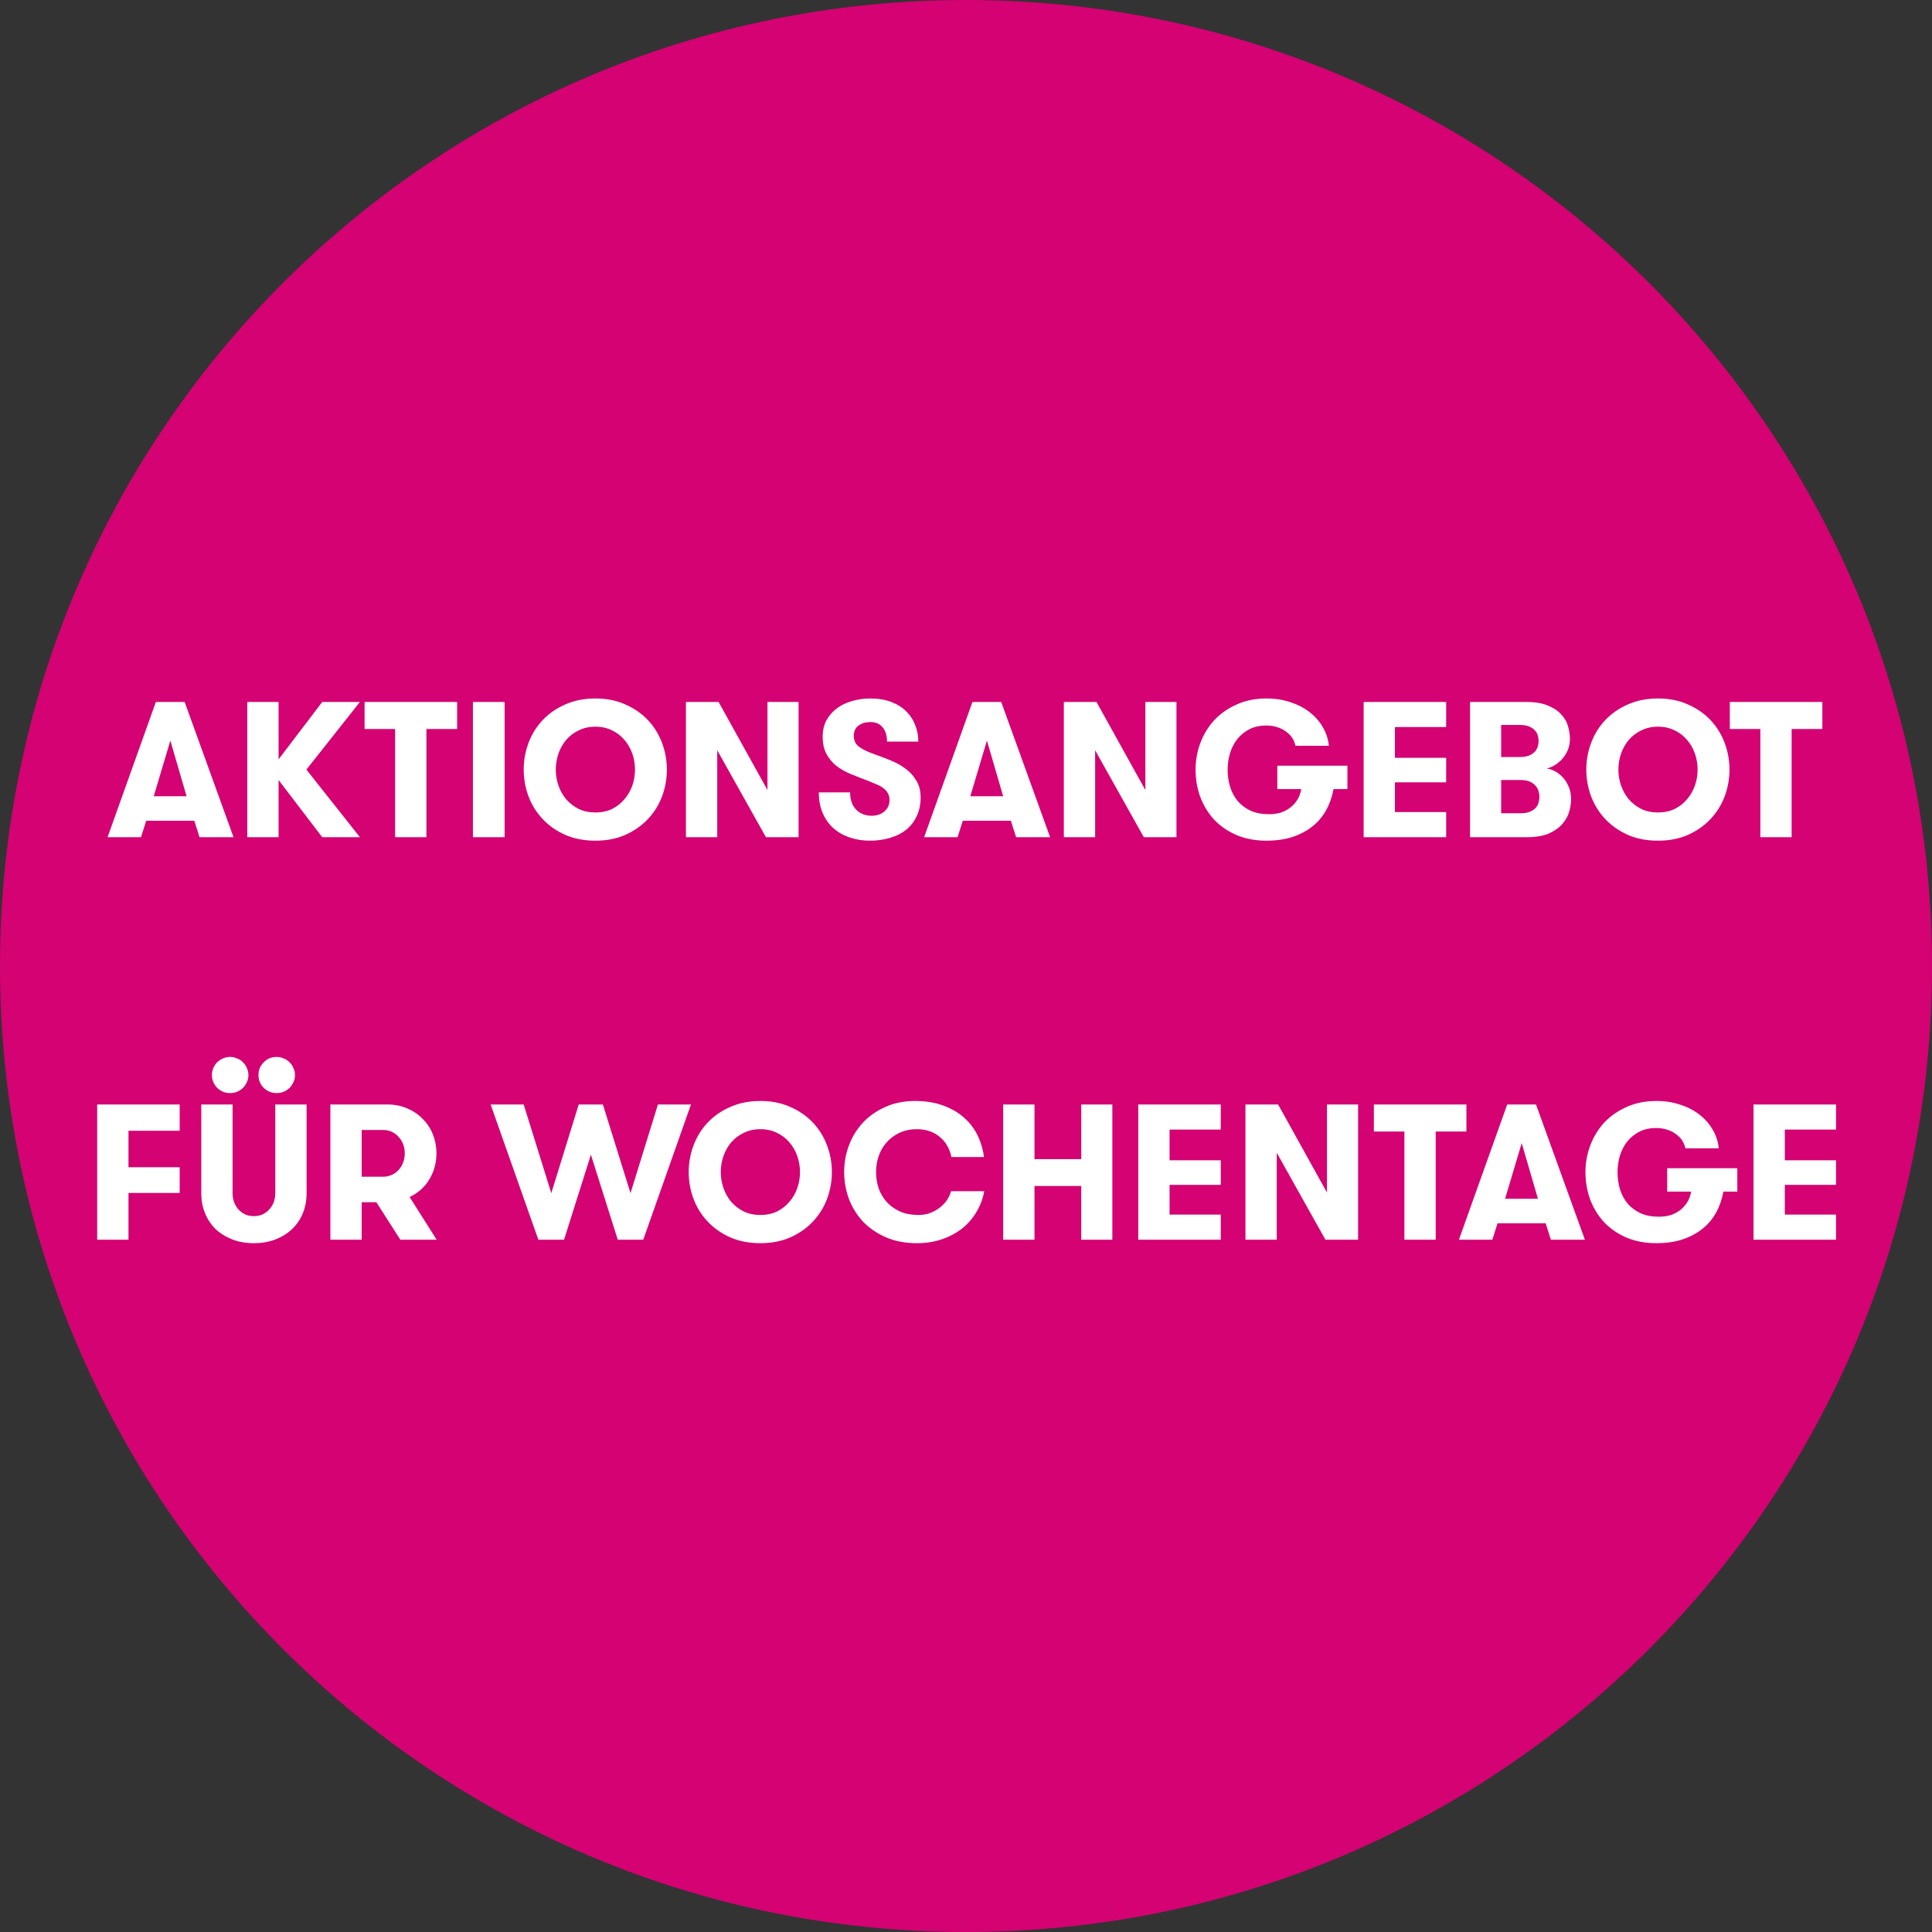
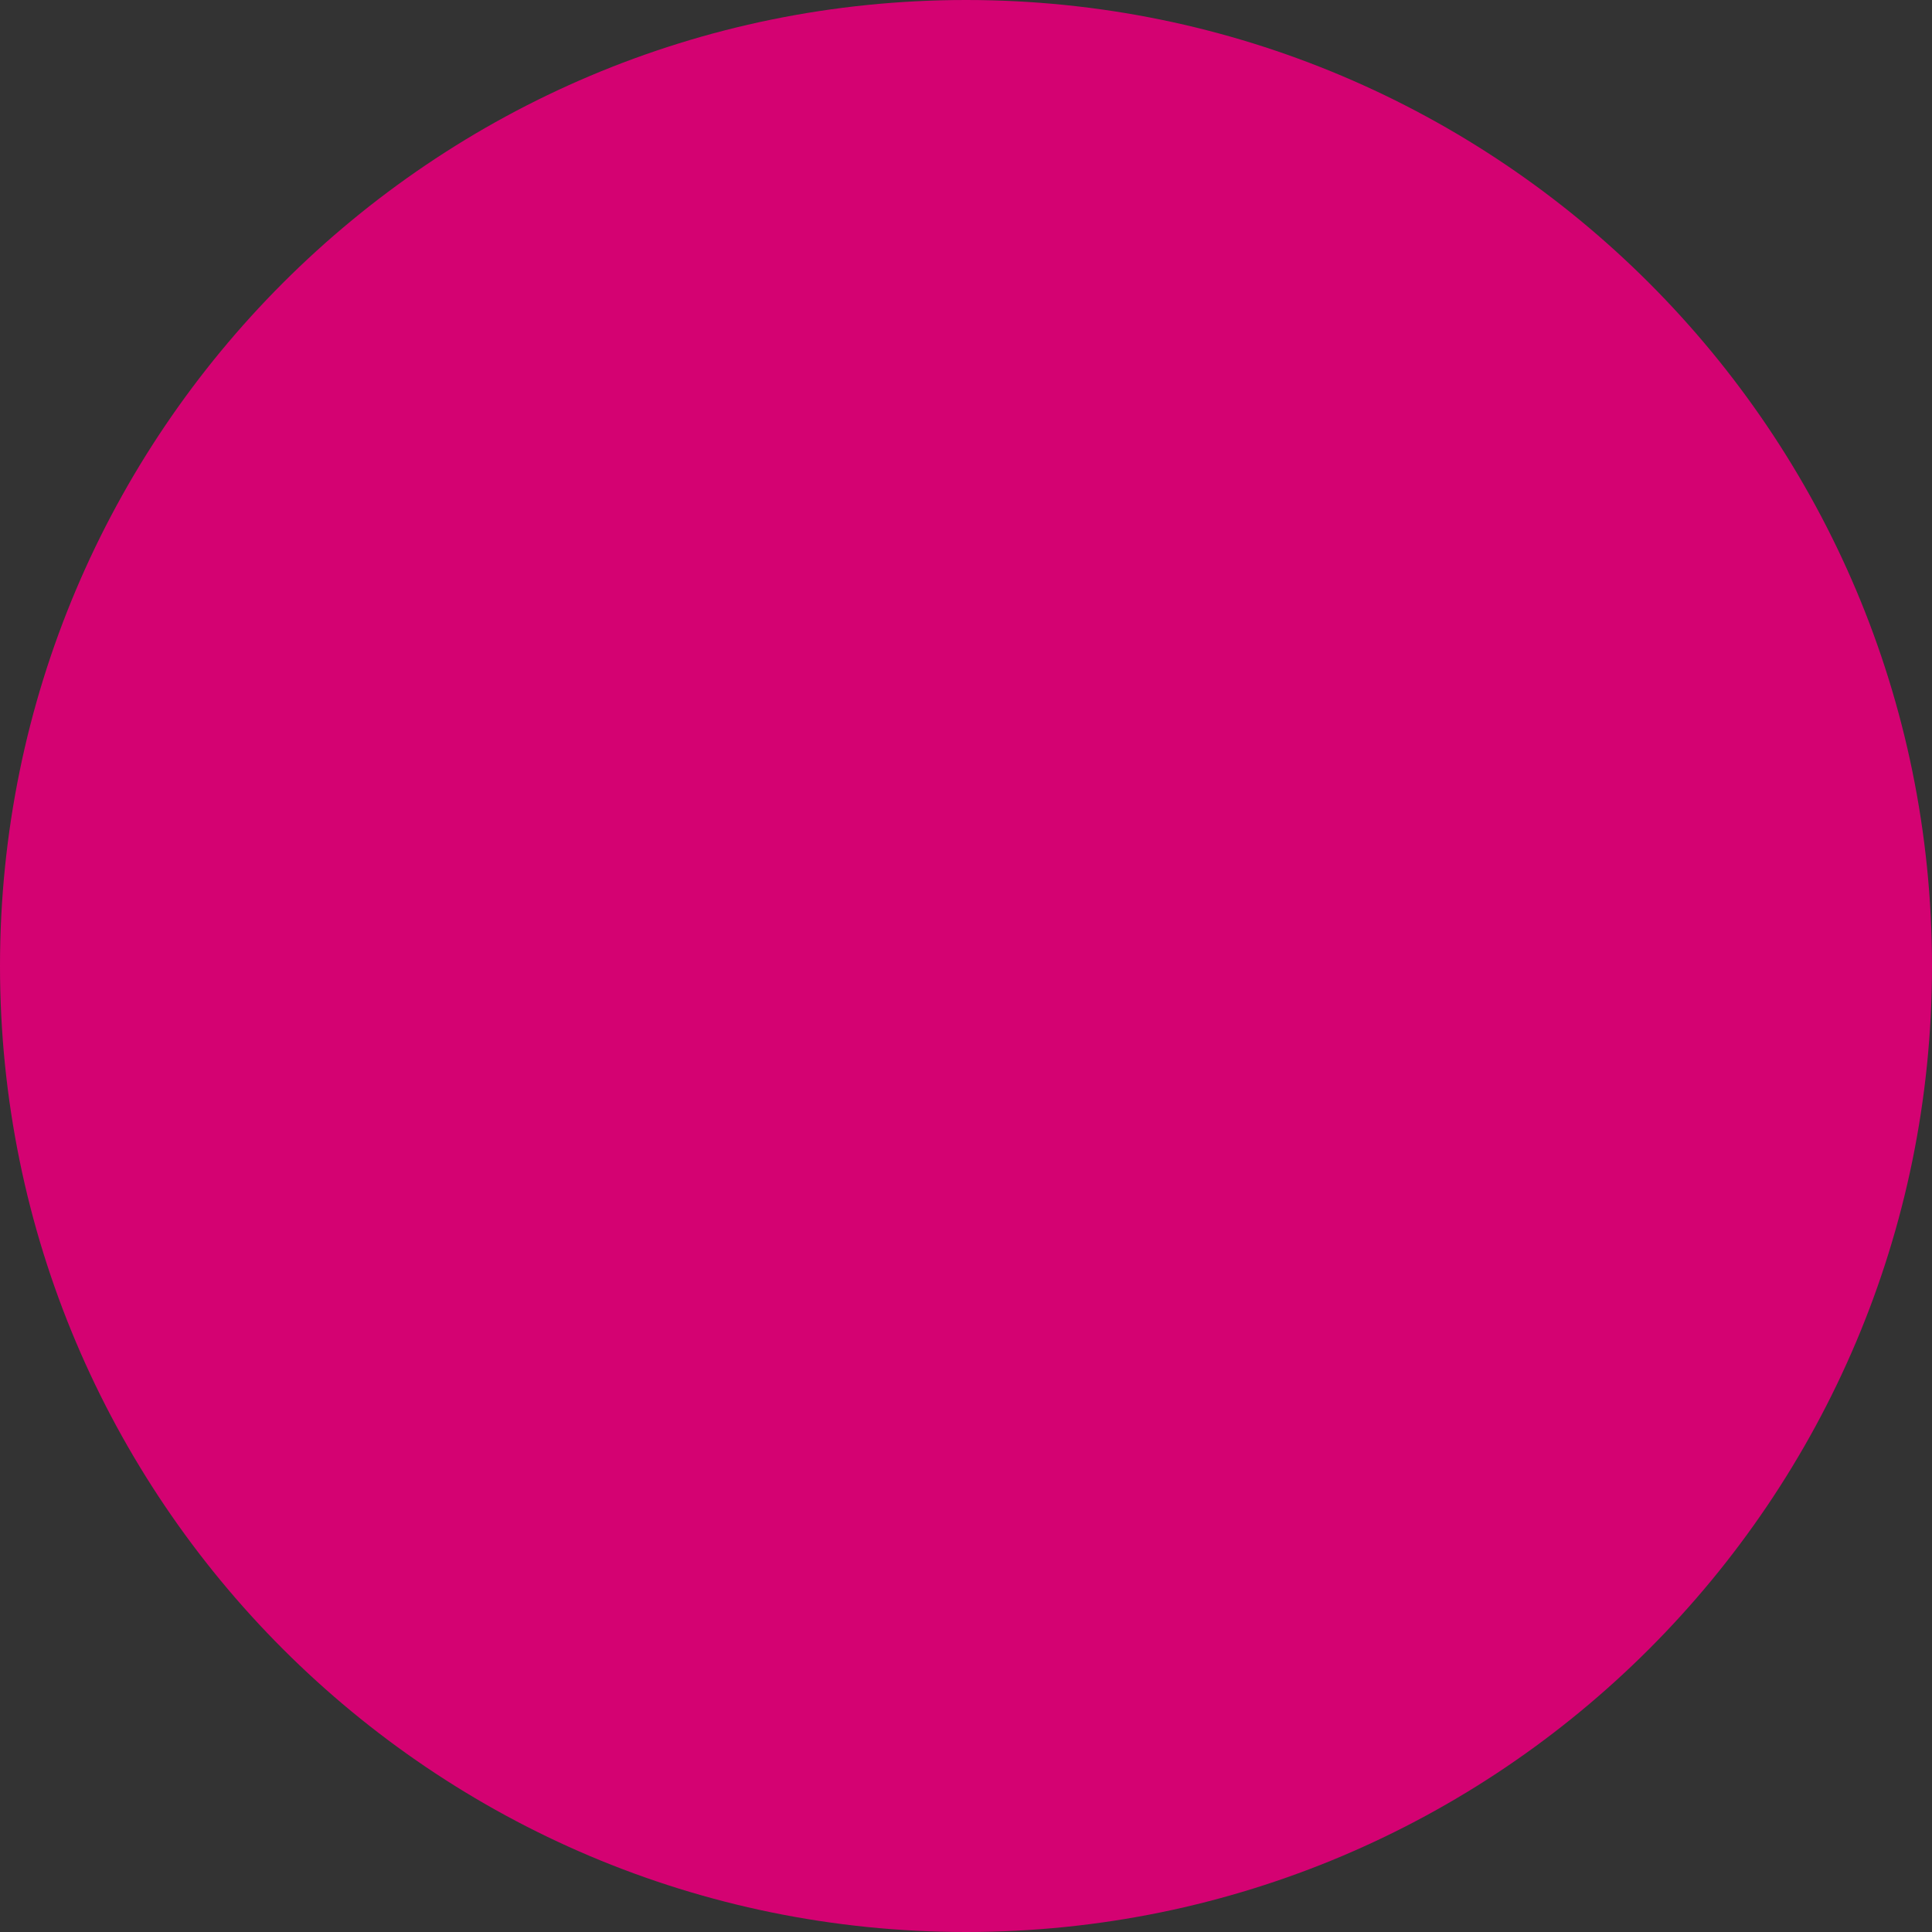
<svg xmlns="http://www.w3.org/2000/svg" width="120" height="120" viewBox="0 0 120 120" fill="none">
  <rect x="0" y="0" width="120" height="120" fill="#333333" stroke="none" />
  <g clip-path="url(#clip0_1164_26)">
    <path d="M120 60C120 26.863 93.137 0 60 0C26.863 0 0 26.863 0 60C0 93.137 26.863 120 60 120C93.137 120 120 93.137 120 60Z" fill="#D40272" />
-     <path d="M10.581 46L9.549 49.456H11.589L10.581 46ZM12.393 52L12.069 50.98H9.081L8.757 52H6.681L9.681 43.6H11.469L14.505 52H12.393ZM17.303 48.448V52H15.359V43.6H17.303V47.164L20.015 43.6H22.355L19.031 47.8L22.355 52H20.015L17.303 48.448ZM24.541 45.28H22.645V43.6H28.393V45.28H26.485V52H24.541V45.28ZM29.374 43.6H31.342V52H29.374V43.6ZM36.98 52.216C36.285 52.216 35.66 52.096 35.108 51.856C34.556 51.608 34.089 51.28 33.705 50.872C33.321 50.464 33.029 49.996 32.828 49.468C32.629 48.932 32.529 48.376 32.529 47.8C32.529 47.224 32.629 46.672 32.828 46.144C33.029 45.608 33.321 45.136 33.705 44.728C34.089 44.32 34.556 43.996 35.108 43.756C35.66 43.508 36.285 43.384 36.98 43.384C37.676 43.384 38.297 43.508 38.84 43.756C39.392 43.996 39.861 44.32 40.245 44.728C40.629 45.136 40.92 45.608 41.12 46.144C41.321 46.672 41.42 47.224 41.42 47.8C41.42 48.376 41.321 48.932 41.12 49.468C40.92 49.996 40.629 50.464 40.245 50.872C39.861 51.28 39.392 51.608 38.84 51.856C38.297 52.096 37.676 52.216 36.98 52.216ZM36.98 50.464C37.364 50.464 37.709 50.392 38.013 50.248C38.316 50.096 38.572 49.896 38.781 49.648C38.996 49.4 39.16 49.116 39.273 48.796C39.385 48.476 39.441 48.144 39.441 47.8C39.441 47.456 39.385 47.124 39.273 46.804C39.16 46.484 38.996 46.2 38.781 45.952C38.572 45.704 38.316 45.508 38.013 45.364C37.709 45.212 37.364 45.136 36.98 45.136C36.596 45.136 36.252 45.212 35.949 45.364C35.645 45.508 35.385 45.704 35.169 45.952C34.961 46.2 34.8 46.484 34.688 46.804C34.577 47.124 34.52 47.456 34.52 47.8C34.52 48.144 34.577 48.476 34.688 48.796C34.8 49.116 34.961 49.4 35.169 49.648C35.385 49.896 35.645 50.096 35.949 50.248C36.252 50.392 36.596 50.464 36.98 50.464ZM47.669 49.072V43.6H49.601V52H47.573L44.549 46.6V52H42.605V43.6H44.633L47.669 49.072ZM52.802 49.216C52.802 49.672 52.926 50.028 53.174 50.284C53.422 50.54 53.746 50.668 54.146 50.668C54.458 50.668 54.718 50.58 54.926 50.404C55.142 50.22 55.25 49.98 55.25 49.684C55.25 49.516 55.214 49.376 55.142 49.264C55.078 49.144 54.986 49.04 54.866 48.952C54.754 48.864 54.618 48.788 54.458 48.724C54.298 48.652 54.126 48.58 53.942 48.508C53.558 48.364 53.19 48.22 52.838 48.076C52.494 47.932 52.194 47.76 51.938 47.56C51.682 47.352 51.478 47.104 51.326 46.816C51.174 46.528 51.098 46.172 51.098 45.748C51.098 45.364 51.178 45.024 51.338 44.728C51.506 44.432 51.726 44.184 51.998 43.984C52.27 43.784 52.582 43.636 52.934 43.54C53.294 43.436 53.666 43.384 54.05 43.384C54.546 43.384 54.982 43.456 55.358 43.6C55.734 43.744 56.046 43.94 56.294 44.188C56.542 44.436 56.726 44.72 56.846 45.04C56.974 45.36 57.038 45.7 57.038 46.06H55.094C55.094 45.684 55.002 45.388 54.818 45.172C54.642 44.956 54.386 44.848 54.05 44.848C53.77 44.848 53.53 44.92 53.33 45.064C53.13 45.208 53.03 45.424 53.03 45.712C53.03 45.992 53.138 46.216 53.354 46.384C53.578 46.544 53.87 46.688 54.23 46.816C54.574 46.936 54.922 47.068 55.274 47.212C55.626 47.348 55.942 47.52 56.222 47.728C56.502 47.928 56.73 48.176 56.906 48.472C57.09 48.76 57.182 49.112 57.182 49.528C57.182 49.96 57.102 50.344 56.942 50.68C56.79 51.016 56.574 51.3 56.294 51.532C56.014 51.756 55.682 51.924 55.298 52.036C54.914 52.156 54.49 52.216 54.026 52.216C53.578 52.216 53.158 52.148 52.766 52.012C52.382 51.884 52.046 51.692 51.758 51.436C51.478 51.18 51.258 50.868 51.098 50.5C50.938 50.124 50.858 49.696 50.858 49.216H52.802ZM61.3 46L60.268 49.456H62.308L61.3 46ZM63.112 52L62.788 50.98H59.8L59.476 52H57.4L60.4 43.6H62.188L65.224 52H63.112ZM71.141 49.072V43.6H73.073V52H71.045L68.021 46.6V52H66.077V43.6H68.105L71.141 49.072ZM79.335 47.56H83.691V49.012H82.827C82.739 49.492 82.587 49.928 82.371 50.32C82.155 50.712 81.871 51.048 81.519 51.328C81.167 51.608 80.751 51.828 80.271 51.988C79.799 52.14 79.263 52.216 78.663 52.216C77.959 52.216 77.331 52.096 76.779 51.856C76.235 51.616 75.775 51.296 75.399 50.896C75.031 50.488 74.747 50.02 74.547 49.492C74.355 48.956 74.259 48.392 74.259 47.8C74.259 47.224 74.359 46.672 74.559 46.144C74.759 45.608 75.047 45.136 75.423 44.728C75.807 44.32 76.271 43.996 76.815 43.756C77.359 43.508 77.975 43.384 78.663 43.384C79.215 43.384 79.719 43.464 80.175 43.624C80.639 43.776 81.039 43.988 81.375 44.26C81.711 44.524 81.979 44.836 82.179 45.196C82.379 45.548 82.499 45.924 82.539 46.324H80.463C80.431 46.156 80.367 45.996 80.271 45.844C80.175 45.692 80.047 45.56 79.887 45.448C79.735 45.328 79.555 45.236 79.347 45.172C79.139 45.1 78.907 45.064 78.651 45.064C78.251 45.064 77.903 45.14 77.607 45.292C77.311 45.444 77.059 45.648 76.851 45.904C76.651 46.16 76.499 46.456 76.395 46.792C76.299 47.12 76.251 47.46 76.251 47.812C76.251 48.188 76.303 48.544 76.407 48.88C76.511 49.208 76.667 49.5 76.875 49.756C77.091 50.004 77.359 50.204 77.679 50.356C78.007 50.5 78.387 50.572 78.819 50.572C79.115 50.572 79.379 50.532 79.611 50.452C79.843 50.364 80.043 50.248 80.211 50.104C80.379 49.96 80.515 49.796 80.619 49.612C80.723 49.42 80.791 49.22 80.823 49.012H79.335V47.56ZM86.642 45.16V47.068H89.823V48.592H86.642V50.44H89.823V52H84.698V43.6H89.823V45.16H86.642ZM91.307 43.6H94.787C95.363 43.6 95.827 43.68 96.179 43.84C96.539 43.992 96.815 44.184 97.007 44.416C97.207 44.64 97.339 44.884 97.403 45.148C97.475 45.412 97.511 45.652 97.511 45.868C97.511 46.132 97.467 46.372 97.379 46.588C97.291 46.796 97.175 46.98 97.031 47.14C96.887 47.3 96.727 47.432 96.551 47.536C96.383 47.632 96.215 47.7 96.047 47.74C96.183 47.74 96.339 47.784 96.515 47.872C96.691 47.952 96.859 48.072 97.019 48.232C97.179 48.384 97.311 48.58 97.415 48.82C97.527 49.06 97.583 49.336 97.583 49.648C97.583 49.864 97.547 50.108 97.475 50.38C97.403 50.652 97.267 50.908 97.067 51.148C96.867 51.388 96.587 51.592 96.227 51.76C95.867 51.92 95.399 52 94.823 52H91.307V43.6ZM94.403 47.02C94.643 47.02 94.835 46.988 94.979 46.924C95.131 46.86 95.251 46.78 95.339 46.684C95.427 46.58 95.487 46.468 95.519 46.348C95.551 46.228 95.567 46.116 95.567 46.012C95.567 45.916 95.551 45.812 95.519 45.7C95.495 45.588 95.439 45.484 95.351 45.388C95.271 45.284 95.155 45.2 95.003 45.136C94.851 45.064 94.651 45.028 94.403 45.028H93.239V47.02H94.403ZM93.239 48.448V50.512H94.451C94.691 50.512 94.883 50.48 95.027 50.416C95.179 50.352 95.299 50.272 95.387 50.176C95.475 50.072 95.535 49.96 95.567 49.84C95.599 49.72 95.615 49.6 95.615 49.48C95.615 49.384 95.599 49.276 95.567 49.156C95.535 49.036 95.475 48.924 95.387 48.82C95.307 48.716 95.191 48.628 95.039 48.556C94.887 48.484 94.695 48.448 94.463 48.448H93.239ZM102.981 52.216C102.285 52.216 101.661 52.096 101.109 51.856C100.557 51.608 100.089 51.28 99.704 50.872C99.32 50.464 99.028 49.996 98.829 49.468C98.629 48.932 98.528 48.376 98.528 47.8C98.528 47.224 98.629 46.672 98.829 46.144C99.028 45.608 99.32 45.136 99.704 44.728C100.089 44.32 100.557 43.996 101.109 43.756C101.661 43.508 102.285 43.384 102.981 43.384C103.677 43.384 104.297 43.508 104.841 43.756C105.393 43.996 105.861 44.32 106.245 44.728C106.629 45.136 106.921 45.608 107.121 46.144C107.321 46.672 107.421 47.224 107.421 47.8C107.421 48.376 107.321 48.932 107.121 49.468C106.921 49.996 106.629 50.464 106.245 50.872C105.861 51.28 105.393 51.608 104.841 51.856C104.297 52.096 103.677 52.216 102.981 52.216ZM102.981 50.464C103.365 50.464 103.709 50.392 104.013 50.248C104.317 50.096 104.573 49.896 104.781 49.648C104.997 49.4 105.161 49.116 105.273 48.796C105.385 48.476 105.441 48.144 105.441 47.8C105.441 47.456 105.385 47.124 105.273 46.804C105.161 46.484 104.997 46.2 104.781 45.952C104.573 45.704 104.317 45.508 104.013 45.364C103.709 45.212 103.365 45.136 102.981 45.136C102.597 45.136 102.253 45.212 101.949 45.364C101.645 45.508 101.385 45.704 101.169 45.952C100.961 46.2 100.801 46.484 100.689 46.804C100.577 47.124 100.521 47.456 100.521 47.8C100.521 48.144 100.577 48.476 100.689 48.796C100.801 49.116 100.961 49.4 101.169 49.648C101.385 49.896 101.645 50.096 101.949 50.248C102.253 50.392 102.597 50.464 102.981 50.464ZM109.338 45.28H107.442V43.6H113.19V45.28H111.282V52H109.338V45.28ZM7.98 70.232V72.5H11.16V74.096H7.98V77H6.036V68.6H11.16V70.232H7.98ZM13.162 66.776C13.162 66.624 13.19 66.48 13.246 66.344C13.31 66.2 13.39 66.08 13.486 65.984C13.59 65.88 13.71 65.8 13.846 65.744C13.982 65.68 14.13 65.648 14.29 65.648C14.45 65.648 14.598 65.68 14.734 65.744C14.878 65.8 14.998 65.88 15.094 65.984C15.198 66.08 15.278 66.2 15.334 66.344C15.398 66.48 15.43 66.624 15.43 66.776C15.43 66.928 15.398 67.072 15.334 67.208C15.278 67.344 15.198 67.464 15.094 67.568C14.998 67.664 14.878 67.744 14.734 67.808C14.598 67.864 14.45 67.892 14.29 67.892C14.13 67.892 13.982 67.864 13.846 67.808C13.71 67.744 13.59 67.664 13.486 67.568C13.39 67.464 13.31 67.344 13.246 67.208C13.19 67.072 13.162 66.928 13.162 66.776ZM16.054 66.776C16.054 66.464 16.162 66.2 16.378 65.984C16.594 65.76 16.862 65.648 17.182 65.648C17.342 65.648 17.49 65.68 17.626 65.744C17.77 65.8 17.89 65.88 17.986 65.984C18.09 66.08 18.17 66.2 18.226 66.344C18.29 66.48 18.322 66.624 18.322 66.776C18.322 66.928 18.29 67.072 18.226 67.208C18.17 67.344 18.09 67.464 17.986 67.568C17.89 67.664 17.77 67.744 17.626 67.808C17.49 67.864 17.342 67.892 17.182 67.892C17.022 67.892 16.874 67.864 16.738 67.808C16.602 67.744 16.482 67.664 16.378 67.568C16.274 67.464 16.194 67.344 16.138 67.208C16.082 67.072 16.054 66.928 16.054 66.776ZM12.502 68.6H14.446V74.12C14.446 74.312 14.478 74.496 14.542 74.672C14.606 74.84 14.694 74.988 14.806 75.116C14.926 75.244 15.066 75.348 15.226 75.428C15.386 75.5 15.566 75.536 15.766 75.536C15.966 75.536 16.146 75.5 16.306 75.428C16.474 75.348 16.614 75.244 16.726 75.116C16.846 74.988 16.938 74.84 17.002 74.672C17.066 74.496 17.098 74.312 17.098 74.12V68.6H19.042V74.132C19.042 74.564 18.966 74.968 18.814 75.344C18.662 75.72 18.442 76.048 18.154 76.328C17.874 76.6 17.53 76.816 17.122 76.976C16.722 77.136 16.27 77.216 15.766 77.216C15.262 77.216 14.81 77.136 14.41 76.976C14.01 76.816 13.666 76.6 13.378 76.328C13.098 76.048 12.882 75.72 12.73 75.344C12.578 74.968 12.502 74.564 12.502 74.132V68.6ZM23.797 73.088C23.997 73.088 24.181 73.048 24.349 72.968C24.517 72.888 24.657 72.784 24.769 72.656C24.889 72.52 24.981 72.364 25.045 72.188C25.109 72.012 25.141 71.828 25.141 71.636C25.141 71.444 25.109 71.26 25.045 71.084C24.981 70.908 24.889 70.756 24.769 70.628C24.657 70.492 24.517 70.384 24.349 70.304C24.181 70.224 23.997 70.184 23.797 70.184H22.465V73.088H23.797ZM20.521 68.6H24.049C24.513 68.6 24.933 68.684 25.309 68.852C25.685 69.012 26.005 69.232 26.269 69.512C26.541 69.784 26.749 70.104 26.893 70.472C27.037 70.84 27.109 71.228 27.109 71.636C27.109 72.228 26.961 72.768 26.665 73.256C26.377 73.736 25.969 74.1 25.441 74.348L27.121 77H24.865L23.377 74.672H22.465V77H20.521V68.6ZM36.702 71.72L35.034 77H33.438L30.474 68.6H32.526L34.242 74.108L35.946 68.6H37.446L39.162 74.108L40.866 68.6H42.918L39.954 77H38.37L36.702 71.72ZM47.229 77.216C46.533 77.216 45.909 77.096 45.357 76.856C44.805 76.608 44.337 76.28 43.953 75.872C43.569 75.464 43.277 74.996 43.077 74.468C42.877 73.932 42.777 73.376 42.777 72.8C42.777 72.224 42.877 71.672 43.077 71.144C43.277 70.608 43.569 70.136 43.953 69.728C44.337 69.32 44.805 68.996 45.357 68.756C45.909 68.508 46.533 68.384 47.229 68.384C47.925 68.384 48.545 68.508 49.089 68.756C49.641 68.996 50.109 69.32 50.493 69.728C50.877 70.136 51.169 70.608 51.369 71.144C51.569 71.672 51.669 72.224 51.669 72.8C51.669 73.376 51.569 73.932 51.369 74.468C51.169 74.996 50.877 75.464 50.493 75.872C50.109 76.28 49.641 76.608 49.089 76.856C48.545 77.096 47.925 77.216 47.229 77.216ZM47.229 75.464C47.613 75.464 47.957 75.392 48.261 75.248C48.565 75.096 48.821 74.896 49.029 74.648C49.245 74.4 49.409 74.116 49.521 73.796C49.633 73.476 49.689 73.144 49.689 72.8C49.689 72.456 49.633 72.124 49.521 71.804C49.409 71.484 49.245 71.2 49.029 70.952C48.821 70.704 48.565 70.508 48.261 70.364C47.957 70.212 47.613 70.136 47.229 70.136C46.845 70.136 46.501 70.212 46.197 70.364C45.893 70.508 45.633 70.704 45.417 70.952C45.209 71.2 45.049 71.484 44.937 71.804C44.825 72.124 44.769 72.456 44.769 72.8C44.769 73.144 44.825 73.476 44.937 73.796C45.049 74.116 45.209 74.4 45.417 74.648C45.633 74.896 45.893 75.096 46.197 75.248C46.501 75.392 46.845 75.464 47.229 75.464ZM61.133 73.988C61.053 74.436 60.897 74.856 60.665 75.248C60.441 75.64 60.149 75.984 59.789 76.28C59.429 76.568 59.009 76.796 58.529 76.964C58.049 77.132 57.521 77.216 56.945 77.216C56.233 77.216 55.597 77.096 55.037 76.856C54.485 76.616 54.013 76.296 53.621 75.896C53.237 75.488 52.941 75.016 52.733 74.48C52.533 73.944 52.433 73.38 52.433 72.788C52.433 72.212 52.533 71.66 52.733 71.132C52.933 70.604 53.221 70.136 53.597 69.728C53.981 69.32 54.445 68.996 54.989 68.756C55.533 68.508 56.149 68.384 56.837 68.384C57.485 68.384 58.061 68.476 58.565 68.66C59.077 68.844 59.509 69.092 59.861 69.404C60.221 69.716 60.505 70.084 60.713 70.508C60.921 70.932 61.057 71.384 61.121 71.864H59.093C59.045 71.616 58.961 71.388 58.841 71.18C58.729 70.972 58.581 70.792 58.397 70.64C58.221 70.48 58.009 70.356 57.761 70.268C57.521 70.18 57.253 70.136 56.957 70.136C56.549 70.136 56.185 70.212 55.865 70.364C55.553 70.508 55.289 70.704 55.073 70.952C54.857 71.192 54.693 71.472 54.581 71.792C54.469 72.112 54.413 72.444 54.413 72.788C54.413 73.156 54.469 73.504 54.581 73.832C54.701 74.152 54.873 74.436 55.097 74.684C55.329 74.924 55.605 75.116 55.925 75.26C56.253 75.396 56.629 75.464 57.053 75.464C57.293 75.464 57.521 75.428 57.737 75.356C57.953 75.276 58.149 75.172 58.325 75.044C58.509 74.908 58.665 74.752 58.793 74.576C58.921 74.392 59.013 74.196 59.069 73.988H61.133ZM67.158 73.664H64.254V77H62.31V68.6H64.254V71.996H67.158V68.6H69.09V77H67.158V73.664ZM72.644 70.16V72.068H75.825V73.592H72.644V75.44H75.825V77H70.701V68.6H75.825V70.16H72.644ZM82.421 74.072V68.6H84.353V77H82.325L79.301 71.6V77H77.357V68.6H79.385L82.421 74.072ZM87.23 70.28H85.334V68.6H91.082V70.28H89.174V77H87.23V70.28ZM94.516 71L93.484 74.456H95.524L94.516 71ZM96.328 77L96.004 75.98H93.016L92.692 77H90.616L93.616 68.6H95.404L98.44 77H96.328ZM103.552 72.56H107.908V74.012H107.044C106.956 74.492 106.804 74.928 106.588 75.32C106.372 75.712 106.088 76.048 105.736 76.328C105.384 76.608 104.968 76.828 104.488 76.988C104.016 77.14 103.48 77.216 102.88 77.216C102.176 77.216 101.548 77.096 100.996 76.856C100.452 76.616 99.992 76.296 99.616 75.896C99.248 75.488 98.964 75.02 98.764 74.492C98.572 73.956 98.476 73.392 98.476 72.8C98.476 72.224 98.576 71.672 98.776 71.144C98.976 70.608 99.264 70.136 99.64 69.728C100.024 69.32 100.488 68.996 101.032 68.756C101.576 68.508 102.192 68.384 102.88 68.384C103.432 68.384 103.936 68.464 104.392 68.624C104.856 68.776 105.256 68.988 105.592 69.26C105.928 69.524 106.196 69.836 106.396 70.196C106.596 70.548 106.716 70.924 106.756 71.324H104.68C104.648 71.156 104.584 70.996 104.488 70.844C104.392 70.692 104.264 70.56 104.104 70.448C103.952 70.328 103.772 70.236 103.564 70.172C103.356 70.1 103.124 70.064 102.868 70.064C102.468 70.064 102.12 70.14 101.824 70.292C101.528 70.444 101.276 70.648 101.068 70.904C100.868 71.16 100.716 71.456 100.612 71.792C100.516 72.12 100.468 72.46 100.468 72.812C100.468 73.188 100.52 73.544 100.624 73.88C100.728 74.208 100.884 74.5 101.092 74.756C101.308 75.004 101.576 75.204 101.896 75.356C102.224 75.5 102.604 75.572 103.036 75.572C103.332 75.572 103.596 75.532 103.828 75.452C104.06 75.364 104.26 75.248 104.428 75.104C104.596 74.96 104.732 74.796 104.836 74.612C104.94 74.42 105.008 74.22 105.04 74.012H103.552V72.56ZM110.859 70.16V72.068H114.039V73.592H110.859V75.44H114.039V77H108.915V68.6H114.039V70.16H110.859Z" fill="white" />
  </g>
  <defs>
    <clipPath id="clip0_1164_26">
      <rect width="120" height="120" fill="white" />
    </clipPath>
  </defs>
</svg>